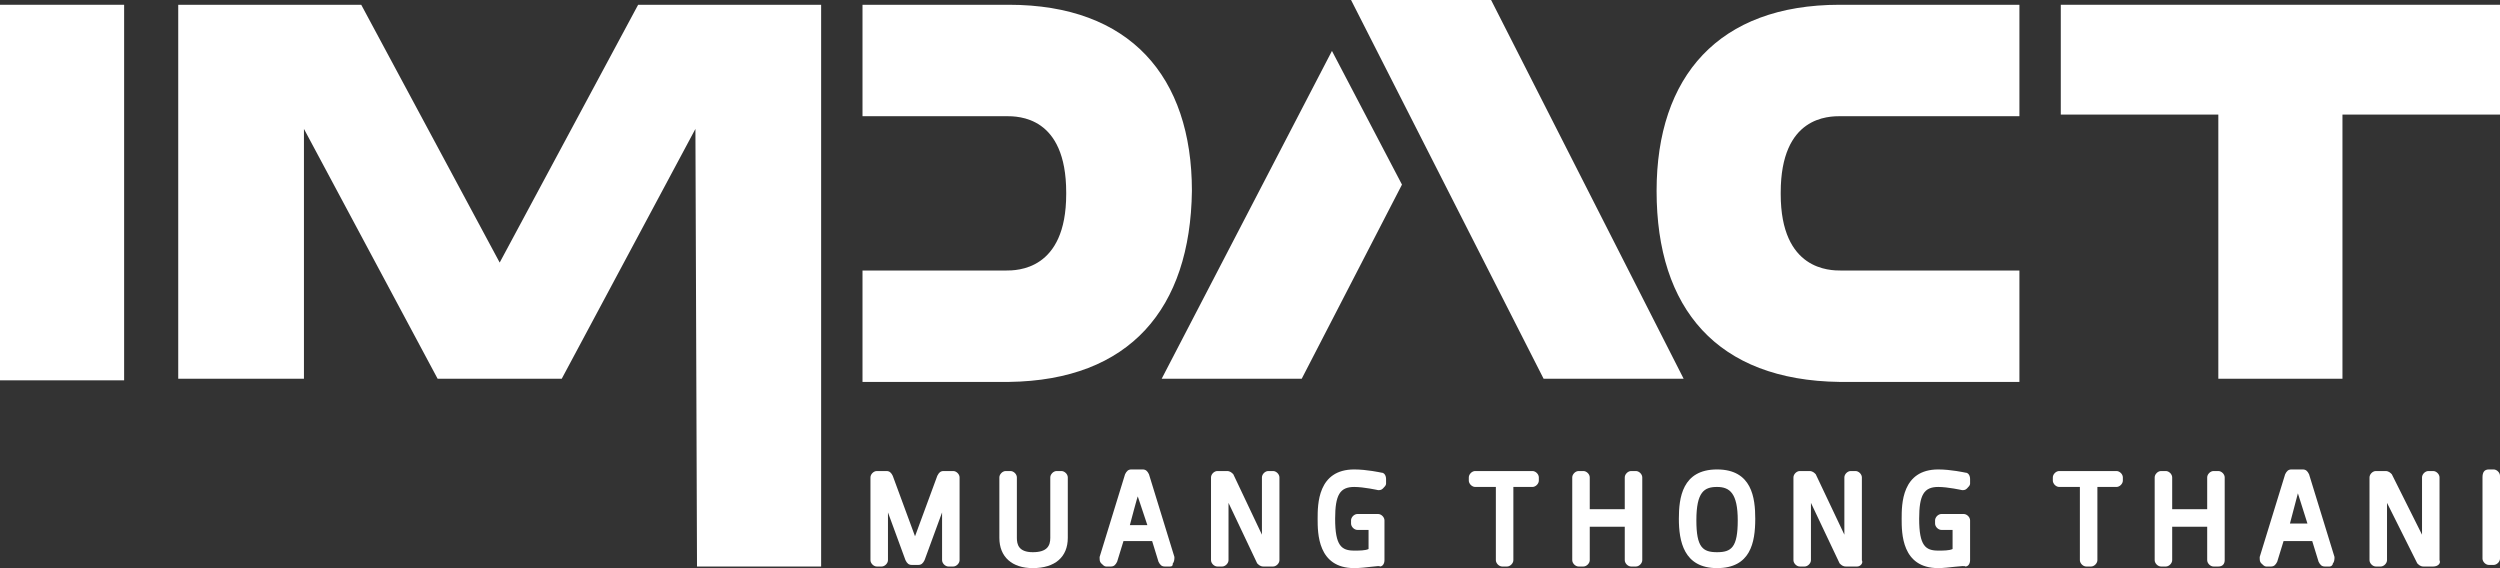
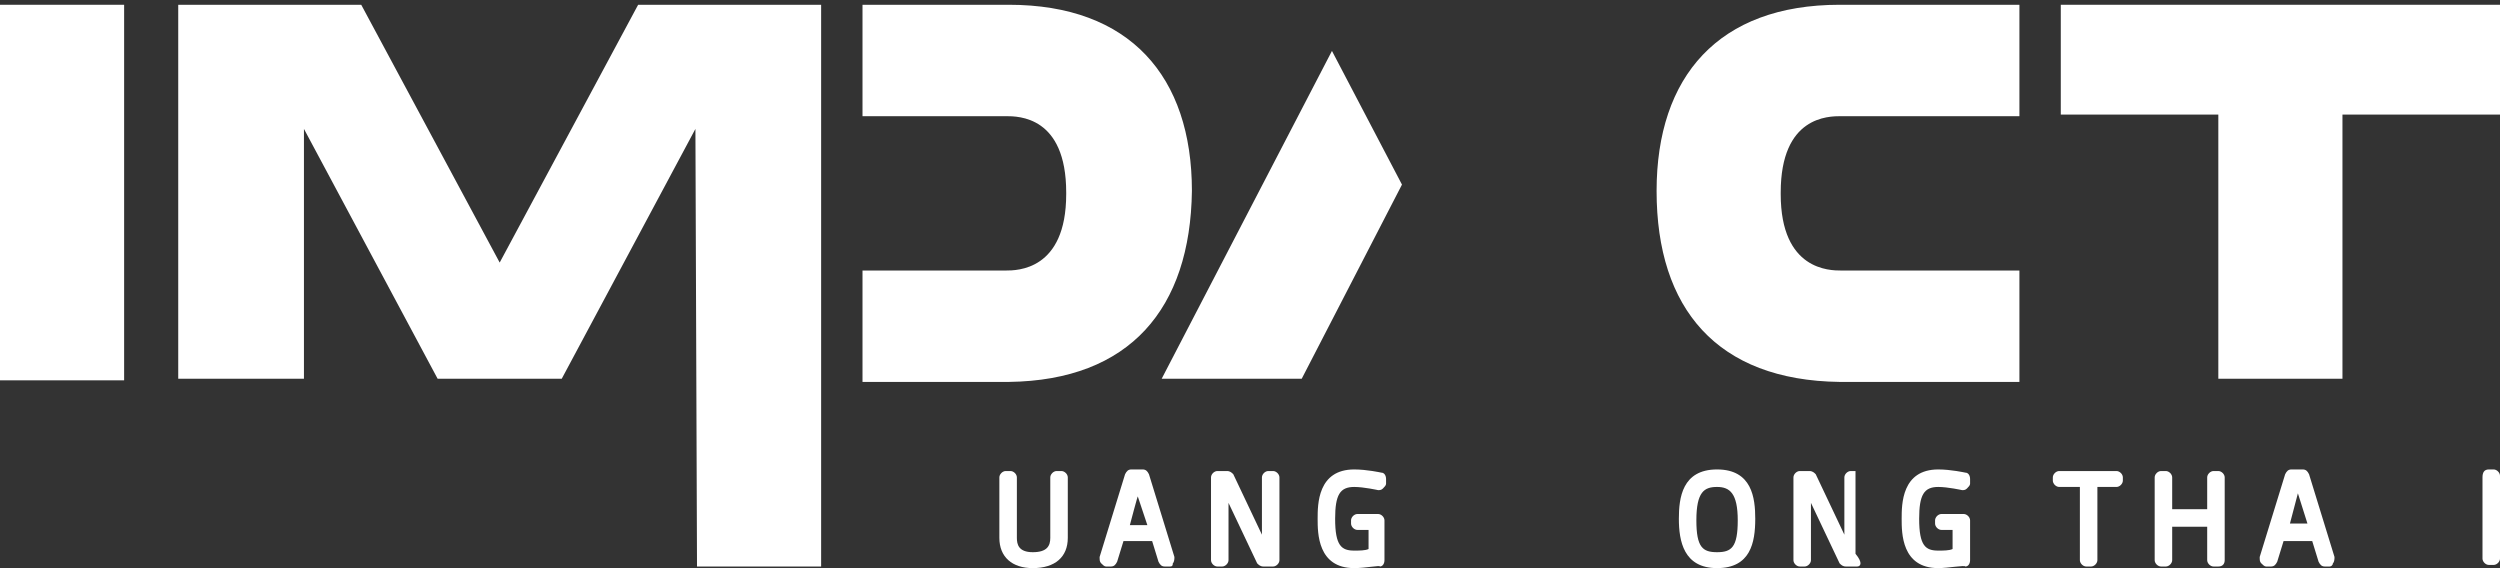
<svg xmlns="http://www.w3.org/2000/svg" version="1.1" id="Layer_1" x="0px" y="0px" width="157.1px" height="35.7px" viewBox="0 0 157.1 35.7" style="enable-background:new 0 0 157.1 35.7;" xml:space="preserve">
  <rect x="0" y="0" width="157.1" height="35.7" fill="#333333" stroke="none" />
  <style type="text/css">
	.st0{fill:#FFFFFF;}
</style>
  <g>
    <rect y="0.3" class="st0" width="7.8" height="23.6" />
    <path class="st0" d="M74.9,12c0-7.2-3.9-11.7-11.5-11.7h-9.2v7h9c0.8,0,3.8,0,3.8,4.8v0.1c0,4.8-3.1,4.8-3.8,4.8h-9v7h9.2   C71,23.9,74.8,19.4,74.9,12L74.9,12z" />
    <polygon class="st0" points="19.1,23.8 19.1,8.1 27.5,23.8 27.5,23.8 35.3,23.8 35.3,23.8 43.7,8.1 43.8,35.6 51.6,35.6 51.6,0.3    40.1,0.3 31.4,16.5 22.7,0.3 11.2,0.3 11.2,23.8  " />
    <path class="st0" d="M104.1,12c0-7.2,3.9-11.7,11.5-11.7h11.3v7h-11.2c-0.8,0-3.8,0-3.8,4.8v0.1c0,4.8,3.1,4.8,3.8,4.8h11.2v7   h-11.3C107.9,23.9,104.1,19.4,104.1,12L104.1,12z" />
    <polygon class="st0" points="129.5,0.3 129.5,7.2 139.4,7.2 139.4,23.8 147.2,23.8 147.2,7.2 147.2,7.2 157.1,7.2 157.1,0.3  " />
-     <path class="st0" d="M59.9,35.6h-0.3c-0.2,0-0.4-0.2-0.4-0.4v-3l-1.1,3c-0.1,0.2-0.2,0.3-0.4,0.3h-0.4c-0.2,0-0.3-0.1-0.4-0.3   l-1.1-3v3c0,0.2-0.2,0.4-0.4,0.4h-0.3c-0.2,0-0.4-0.2-0.4-0.4V30c0-0.2,0.2-0.4,0.4-0.4h0.6c0.2,0,0.3,0.1,0.4,0.3l1.4,3.8l1.4-3.8   c0.1-0.2,0.2-0.3,0.4-0.3h0.6c0.2,0,0.4,0.2,0.4,0.4v5.2C60.3,35.4,60.1,35.6,59.9,35.6z" />
    <path class="st0" d="M64.9,35.7c-1.3,0-2.1-0.7-2.1-1.9V30c0-0.2,0.2-0.4,0.4-0.4h0.3c0.2,0,0.4,0.2,0.4,0.4v3.8   c0,0.4,0.1,0.9,1,0.9c0.9,0,1.1-0.4,1.1-0.9V30c0-0.2,0.2-0.4,0.4-0.4h0.3c0.2,0,0.4,0.2,0.4,0.4v3.8C67.1,35,66.3,35.7,64.9,35.7   L64.9,35.7z" />
    <path class="st0" d="M73.5,35.6h-0.3c-0.2,0-0.3-0.1-0.4-0.3L72.4,34h-1.8l-0.4,1.3c-0.1,0.2-0.2,0.3-0.4,0.3h-0.3   c-0.1,0-0.2-0.1-0.3-0.2c-0.1-0.1-0.1-0.2-0.1-0.4l1.6-5.2c0.1-0.2,0.2-0.3,0.4-0.3h0.7c0.2,0,0.3,0.1,0.4,0.3l1.6,5.2   c0,0.1,0,0.3-0.1,0.4C73.7,35.6,73.6,35.6,73.5,35.6L73.5,35.6z M71,33h1.1l-0.6-1.8C71.5,31.1,71,33,71,33z" />
    <path class="st0" d="M80,35.6h-0.6c-0.2,0-0.3-0.1-0.4-0.2l-1.8-3.8v3.6c0,0.2-0.2,0.4-0.4,0.4h-0.3c-0.2,0-0.4-0.2-0.4-0.4V30   c0-0.2,0.2-0.4,0.4-0.4h0.6c0.2,0,0.3,0.1,0.4,0.2l1.8,3.8V30c0-0.2,0.2-0.4,0.4-0.4H80c0.2,0,0.4,0.2,0.4,0.4v5.2   C80.4,35.4,80.2,35.6,80,35.6L80,35.6z" />
    <path class="st0" d="M85.1,35.7c-2.3,0-2.3-2.2-2.3-3.1s0-3.1,2.3-3.1c0.8,0,1.7,0.2,1.7,0.2c0.2,0,0.3,0.2,0.3,0.4l0,0.3   c0,0.1-0.1,0.2-0.2,0.3c-0.1,0.1-0.2,0.1-0.3,0.1c0,0-0.9-0.2-1.5-0.2c-0.9,0-1.2,0.5-1.2,2c0,1.7,0.4,2,1.2,2c0.3,0,0.7,0,0.9-0.1   v-1.2h-0.7c-0.2,0-0.4-0.2-0.4-0.4v-0.2c0-0.2,0.2-0.4,0.4-0.4h1.3c0.2,0,0.4,0.2,0.4,0.4v2.5c0,0.2-0.1,0.4-0.3,0.4   C86.8,35.5,85.8,35.7,85.1,35.7L85.1,35.7z" />
-     <path class="st0" d="M94.7,35.6h-0.3c-0.2,0-0.4-0.2-0.4-0.4v-4.6h-1.3c-0.2,0-0.4-0.2-0.4-0.4V30c0-0.2,0.2-0.4,0.4-0.4h3.6   c0.2,0,0.4,0.2,0.4,0.4v0.2c0,0.2-0.2,0.4-0.4,0.4h-1.2v4.6C95.1,35.4,94.9,35.6,94.7,35.6z" />
-     <path class="st0" d="M102.8,35.6h-0.3c-0.2,0-0.4-0.2-0.4-0.4v-2.1h-2.2v2.1c0,0.2-0.2,0.4-0.4,0.4h-0.3c-0.2,0-0.4-0.2-0.4-0.4V30   c0-0.2,0.2-0.4,0.4-0.4h0.3c0.2,0,0.4,0.2,0.4,0.4V32h2.2V30c0-0.2,0.2-0.4,0.4-0.4h0.3c0.2,0,0.4,0.2,0.4,0.4v5.2   C103.2,35.4,103,35.6,102.8,35.6z" />
    <path class="st0" d="M107.9,35.7c-2.1,0-2.4-1.7-2.4-3.1c0-1.3,0.2-3.1,2.4-3.1s2.4,1.8,2.4,3.1C110.3,34.1,110,35.7,107.9,35.7z    M107.9,30.6c-0.8,0-1.3,0.3-1.3,2.1c0,1.7,0.4,2,1.3,2s1.3-0.3,1.3-2S108.7,30.6,107.9,30.6z" />
-     <path class="st0" d="M116.7,35.6H116c-0.2,0-0.3-0.1-0.4-0.2l-1.8-3.8v3.6c0,0.2-0.2,0.4-0.4,0.4h-0.3c-0.2,0-0.4-0.2-0.4-0.4V30   c0-0.2,0.2-0.4,0.4-0.4h0.6c0.2,0,0.3,0.1,0.4,0.2l1.8,3.8V30c0-0.2,0.2-0.4,0.4-0.4h0.3c0.2,0,0.4,0.2,0.4,0.4v5.2   C117.1,35.4,116.9,35.6,116.7,35.6z" />
+     <path class="st0" d="M116.7,35.6H116c-0.2,0-0.3-0.1-0.4-0.2l-1.8-3.8v3.6c0,0.2-0.2,0.4-0.4,0.4h-0.3c-0.2,0-0.4-0.2-0.4-0.4V30   c0-0.2,0.2-0.4,0.4-0.4h0.6c0.2,0,0.3,0.1,0.4,0.2l1.8,3.8V30c0-0.2,0.2-0.4,0.4-0.4h0.3v5.2   C117.1,35.4,116.9,35.6,116.7,35.6z" />
    <path class="st0" d="M121.8,35.7c-2.3,0-2.3-2.2-2.3-3.1s0-3.1,2.3-3.1c0.8,0,1.7,0.2,1.7,0.2c0.2,0,0.3,0.2,0.3,0.4l0,0.3   c0,0.1-0.1,0.2-0.2,0.3c-0.1,0.1-0.2,0.1-0.3,0.1c0,0-0.9-0.2-1.5-0.2c-0.9,0-1.2,0.5-1.2,2c0,1.7,0.4,2,1.2,2c0.3,0,0.7,0,0.9-0.1   v-1.2h-0.7c-0.2,0-0.4-0.2-0.4-0.4v-0.2c0-0.2,0.2-0.4,0.4-0.4h1.4c0.2,0,0.4,0.2,0.4,0.4v2.5c0,0.2-0.1,0.4-0.3,0.4   C123.5,35.5,122.4,35.7,121.8,35.7L121.8,35.7z" />
    <path class="st0" d="M131.4,35.6h-0.3c-0.2,0-0.4-0.2-0.4-0.4v-4.6h-1.3c-0.2,0-0.4-0.2-0.4-0.4V30c0-0.2,0.2-0.4,0.4-0.4h3.6   c0.2,0,0.4,0.2,0.4,0.4v0.2c0,0.2-0.2,0.4-0.4,0.4h-1.2v4.6C131.8,35.4,131.6,35.6,131.4,35.6L131.4,35.6z" />
    <path class="st0" d="M139.4,35.6h-0.3c-0.2,0-0.4-0.2-0.4-0.4v-2.1h-2.2v2.1c0,0.2-0.2,0.4-0.4,0.4h-0.3c-0.2,0-0.4-0.2-0.4-0.4V30   c0-0.2,0.2-0.4,0.4-0.4h0.3c0.2,0,0.4,0.2,0.4,0.4V32h2.2V30c0-0.2,0.2-0.4,0.4-0.4h0.3c0.2,0,0.4,0.2,0.4,0.4v5.2   C139.8,35.4,139.7,35.6,139.4,35.6z" />
    <path class="st0" d="M146.4,35.6h-0.3c-0.2,0-0.3-0.1-0.4-0.3l-0.4-1.3h-1.8l-0.4,1.3c-0.1,0.2-0.2,0.3-0.4,0.3h-0.3   c-0.1,0-0.2-0.1-0.3-0.2c-0.1-0.1-0.1-0.2-0.1-0.4l1.6-5.2c0.1-0.2,0.2-0.3,0.4-0.3h0.7c0.2,0,0.3,0.1,0.4,0.3l1.6,5.2   c0,0.1,0,0.3-0.1,0.4C146.6,35.5,146.5,35.6,146.4,35.6L146.4,35.6z M143.9,32.9h1.1l-0.6-1.9L143.9,32.9z" />
-     <path class="st0" d="M152.9,35.6h-0.6c-0.2,0-0.3-0.1-0.4-0.2l-1.9-3.8v3.6c0,0.2-0.2,0.4-0.4,0.4h-0.3c-0.2,0-0.4-0.2-0.4-0.4V30   c0-0.2,0.2-0.4,0.4-0.4h0.6c0.2,0,0.3,0.1,0.4,0.2l1.9,3.8V30c0-0.2,0.2-0.4,0.4-0.4h0.3c0.2,0,0.4,0.2,0.4,0.4v5.2   C153.4,35.4,153.2,35.6,152.9,35.6z" />
    <path class="st0" d="M156.4,29.5h0.3c0.2,0,0.4,0.2,0.4,0.4v5.2c0,0.2-0.2,0.4-0.4,0.4h-0.3c-0.2,0-0.4-0.2-0.4-0.4V30   C156,29.7,156.1,29.5,156.4,29.5z" />
-     <polygon class="st0" points="97,23.8 105.8,23.8 93.7,0 84.9,0  " />
    <polygon class="st0" points="88.1,11.6 83.7,3.2 73,23.8 81.8,23.8  " />
  </g>
</svg>